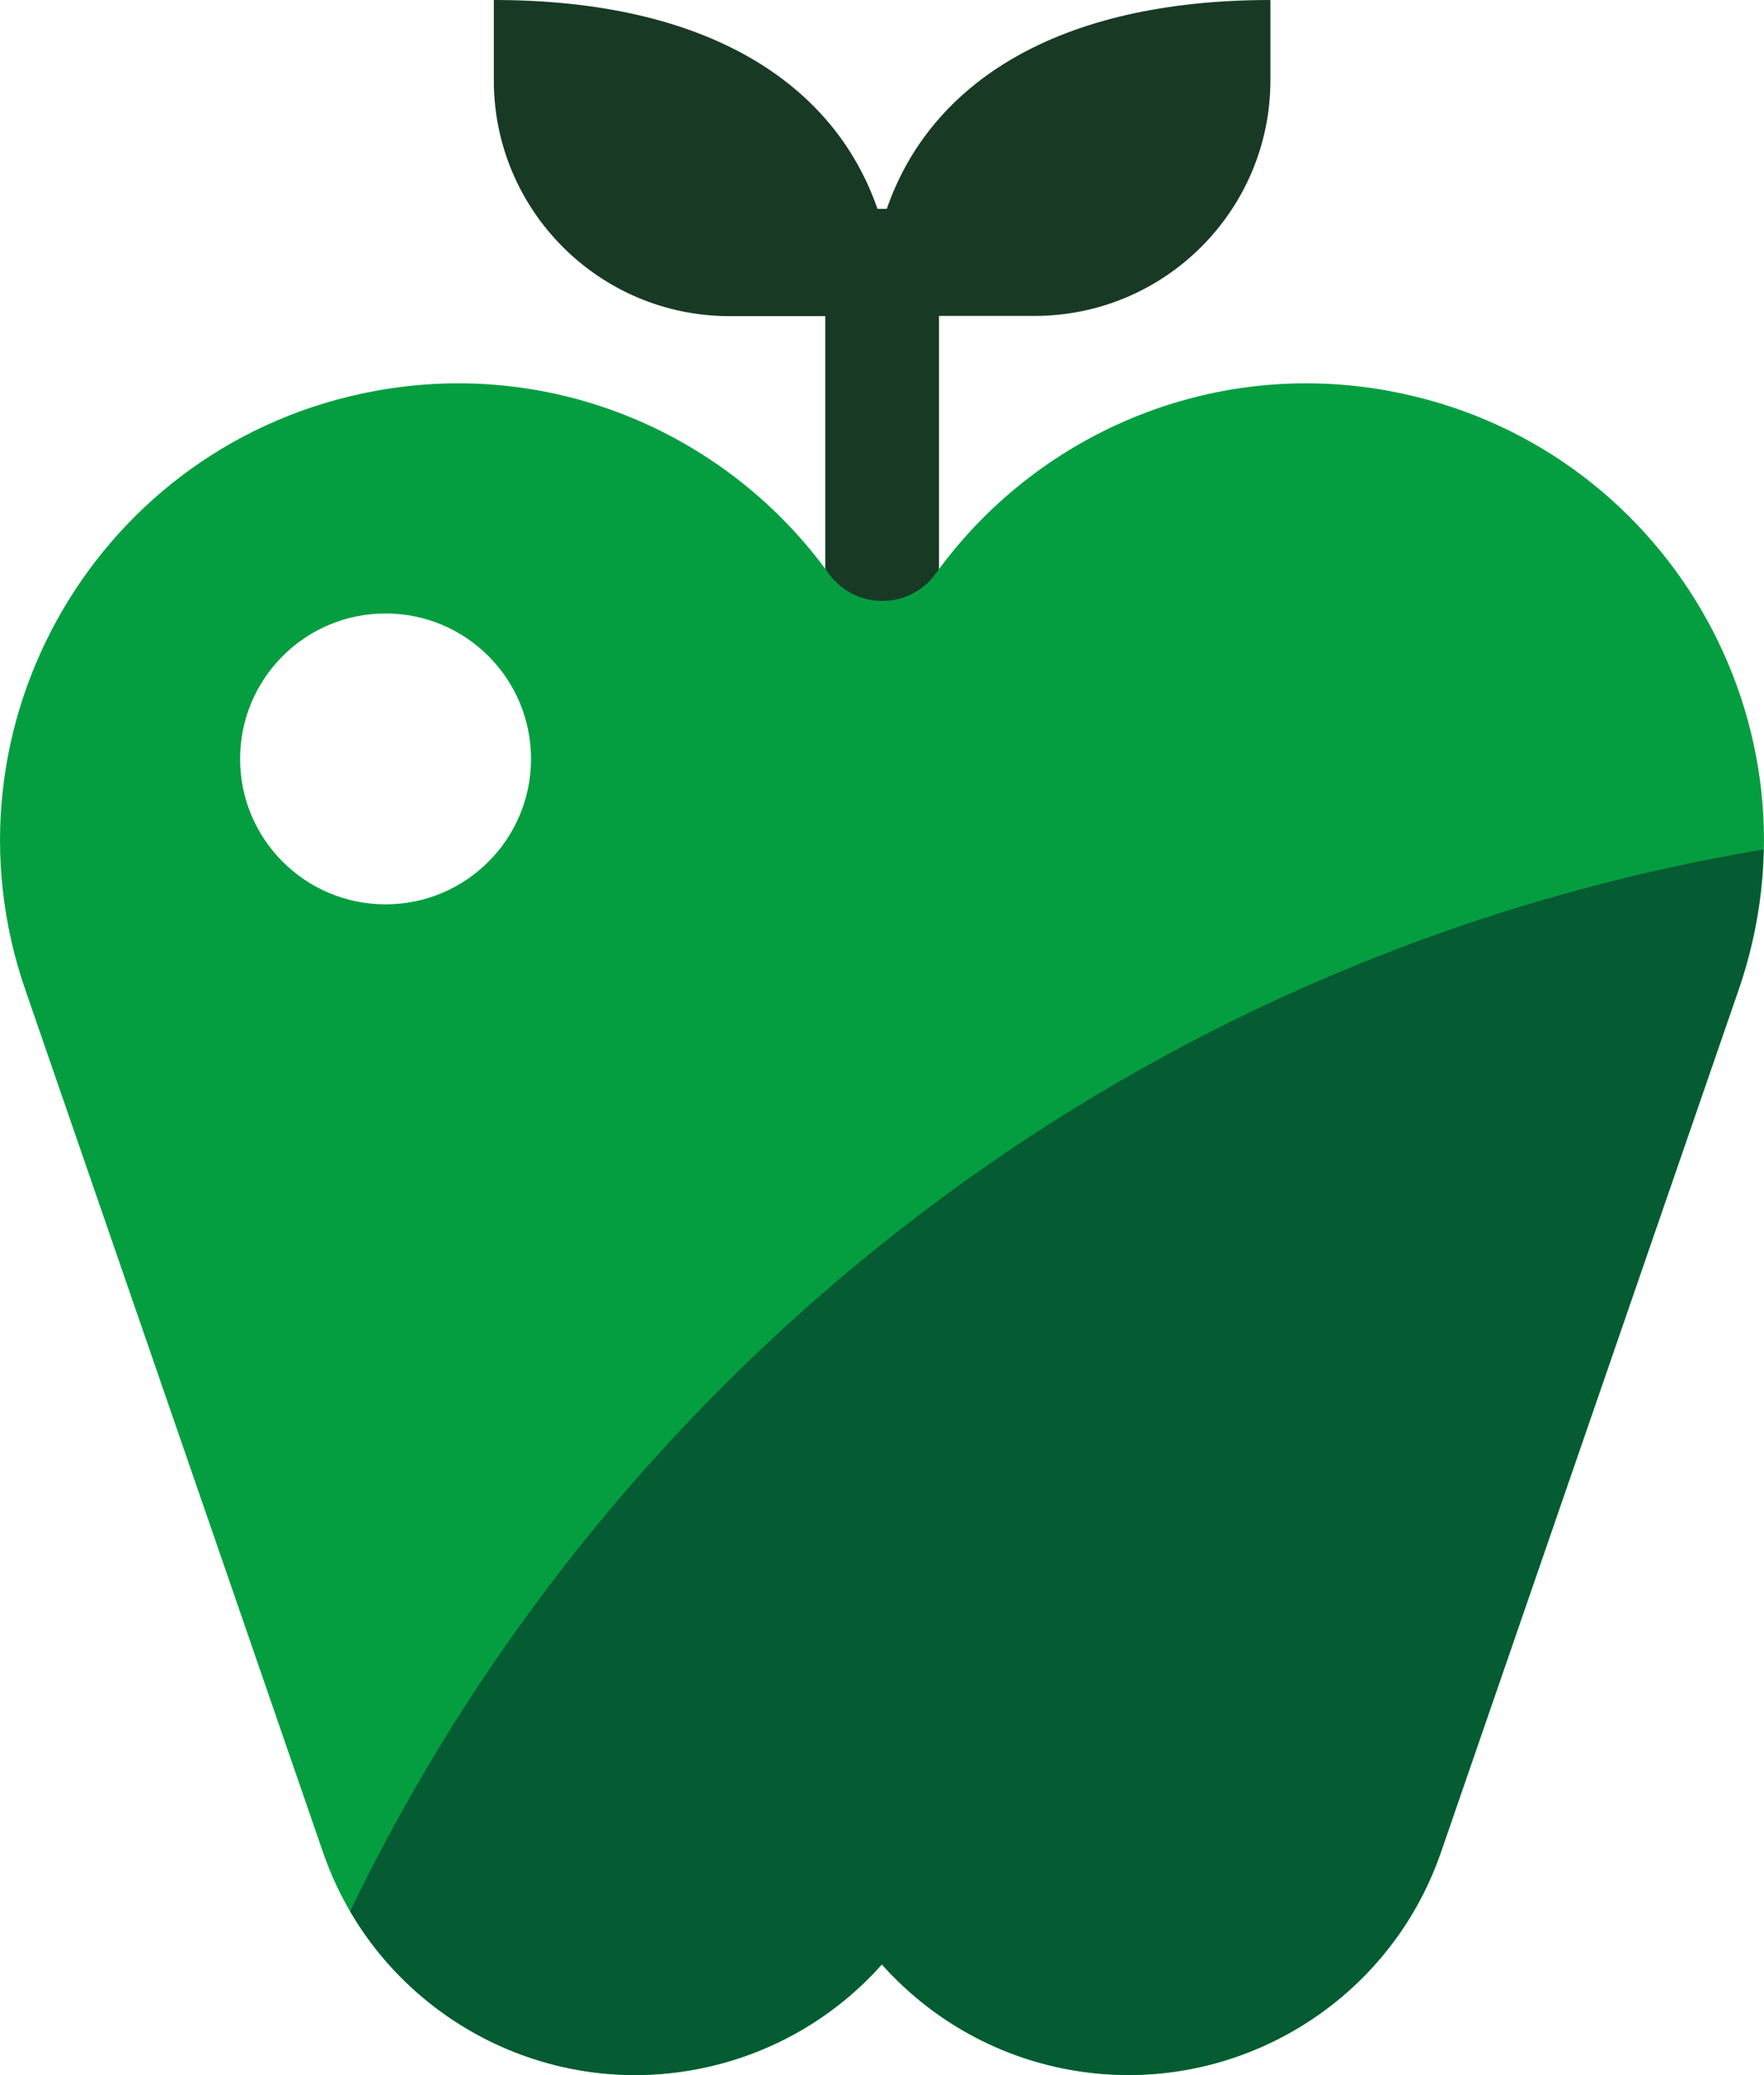
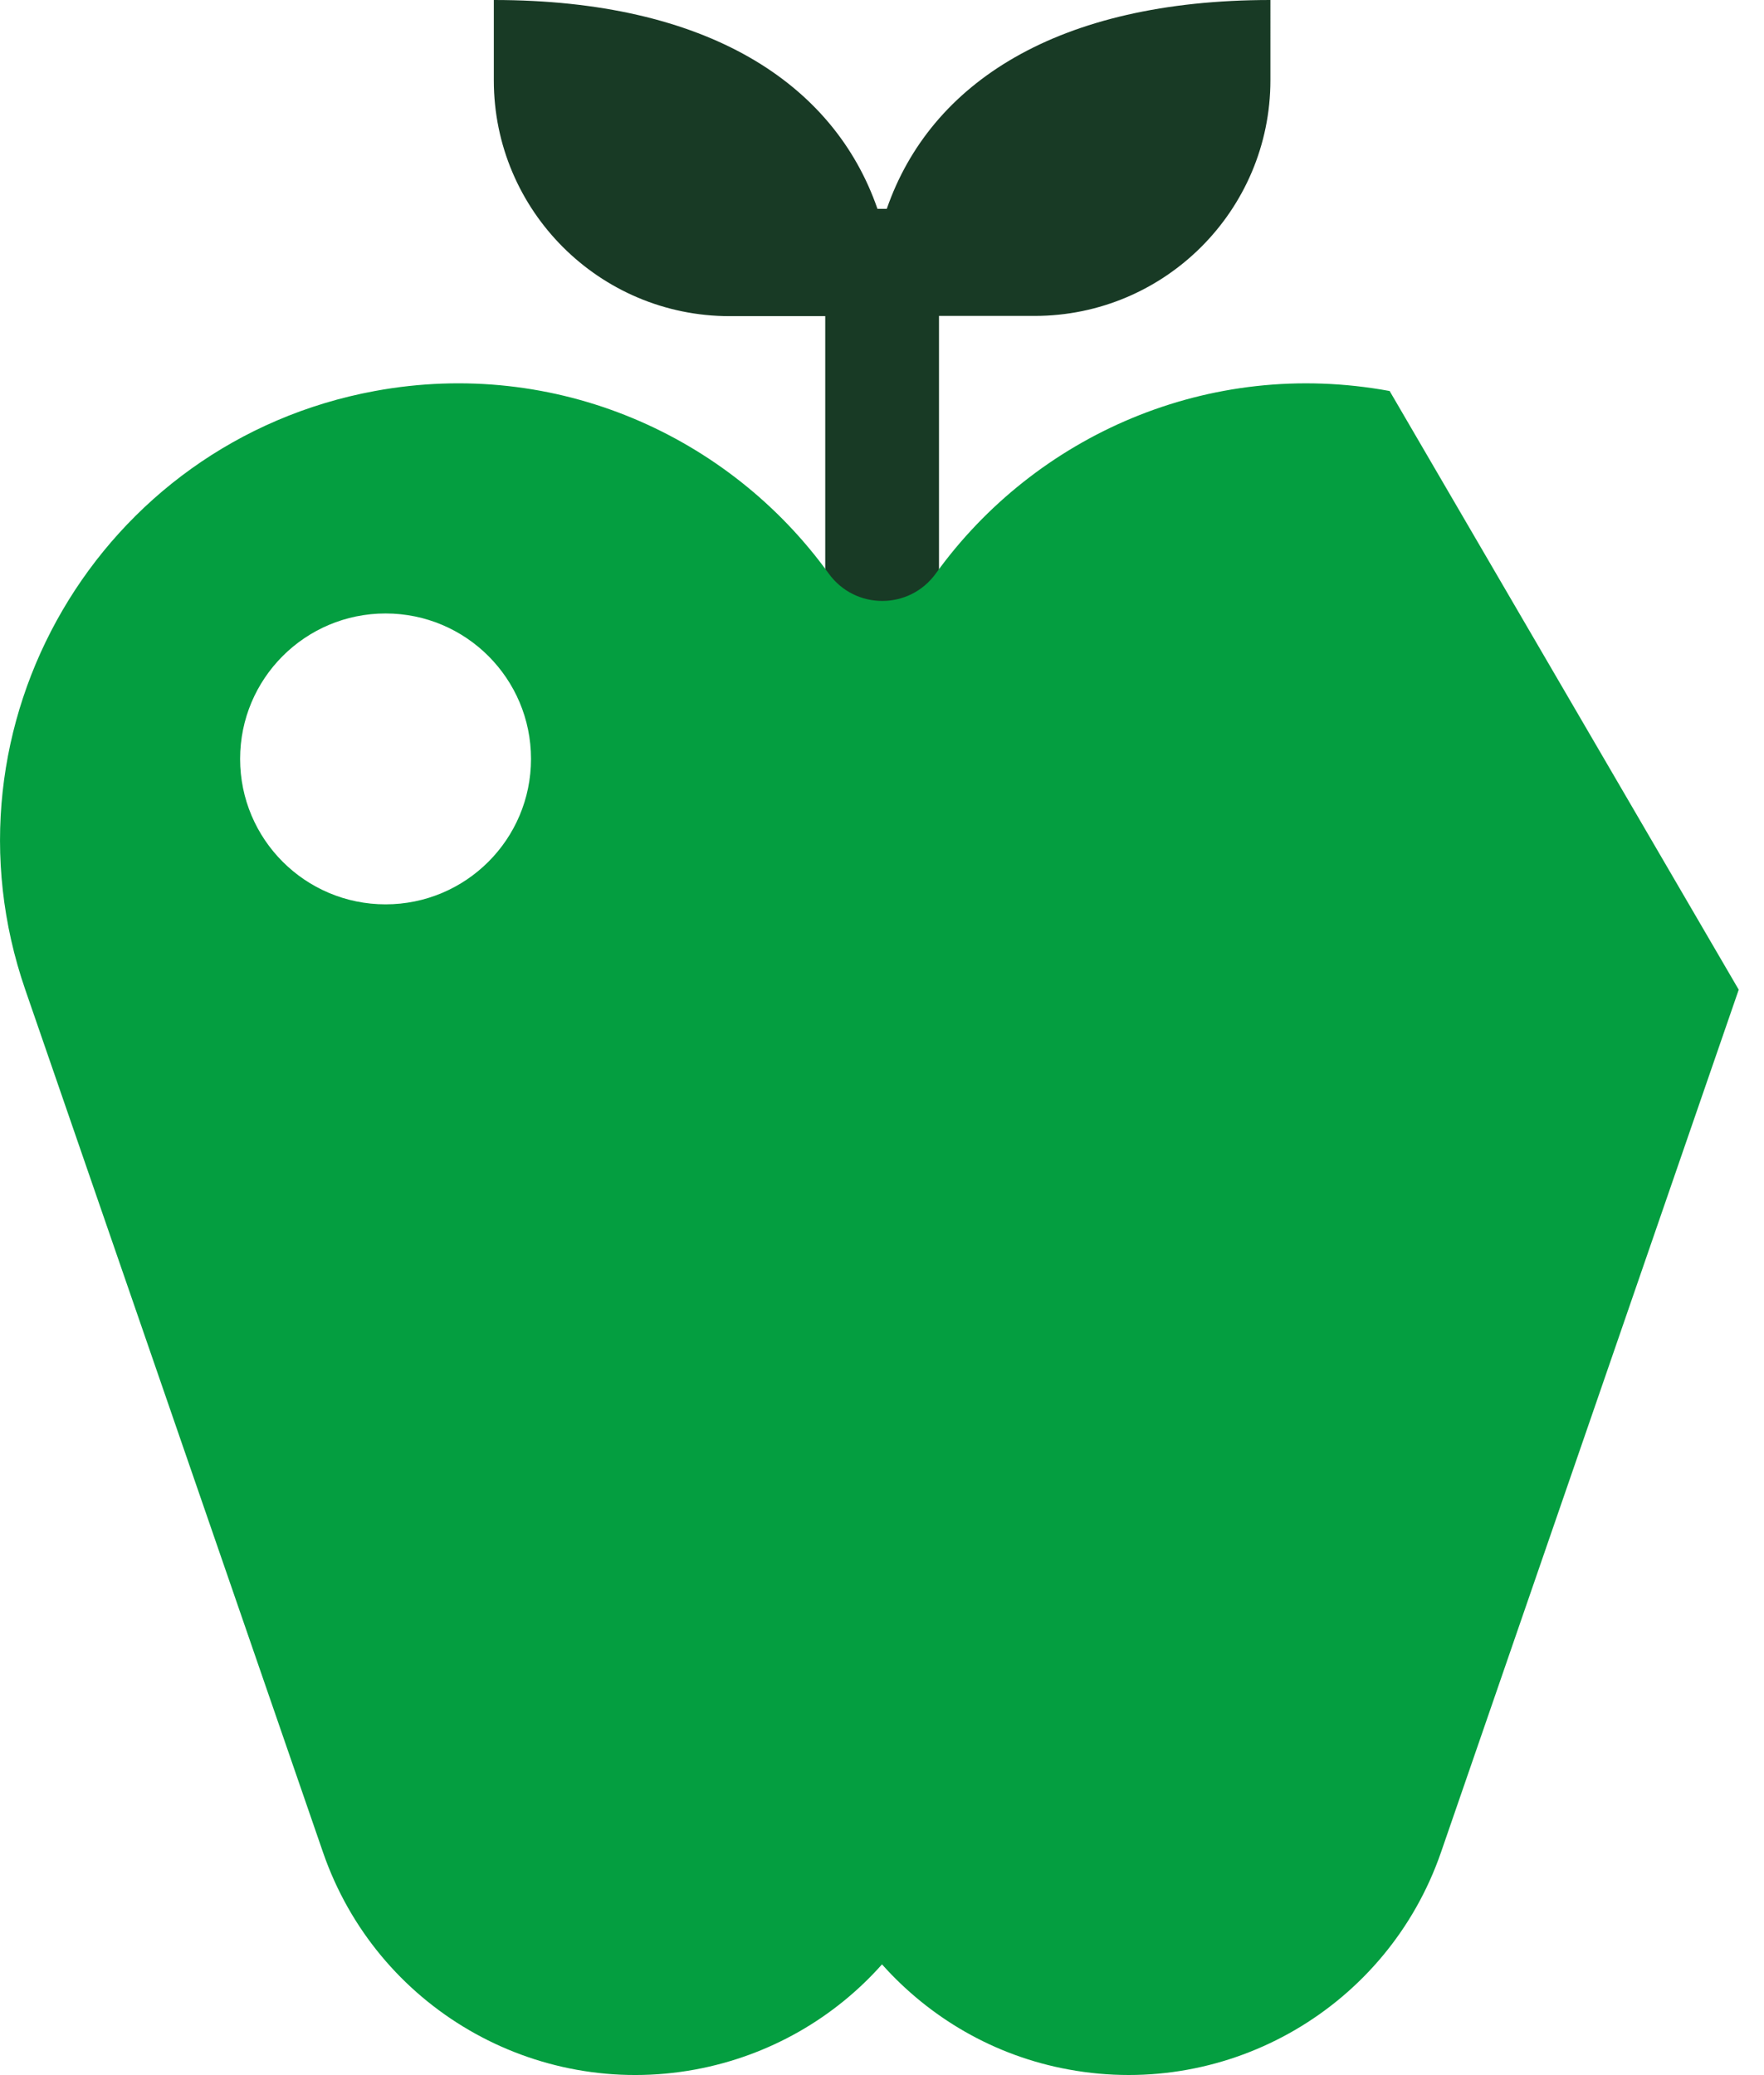
<svg xmlns="http://www.w3.org/2000/svg" id="Layer_1" viewBox="0 0 73.98 87.04">
  <defs>
    <style>.cls-1{fill:#183a25;}.cls-2{fill:#049e40;}.cls-3{fill:#055b32;}</style>
  </defs>
  <path class="cls-1" d="M37.18,8.76h-.38C34.97,3.48,29.65,0,20.71,0V3.37c0,5.46,4.43,9.89,9.89,9.89h4.01V30.05h4.77V13.25h4.01c5.46,0,9.89-4.43,9.89-9.89V0c-8.94,0-14.26,3.48-16.09,8.76Z" />
-   <path class="cls-2" d="M58.28,16.4c-7.6-1.4-14.87,1.88-19.03,7.65-1.11,1.54-3.39,1.54-4.5,0-4.17-5.78-11.44-9.05-19.03-7.65h0C4.17,18.53-2.77,30.42,1.06,41.51l12.49,36.19c2.24,6.48,8.87,10.34,15.61,9.1h0c3.13-.58,5.85-2.18,7.83-4.41,1.99,2.23,4.7,3.84,7.83,4.41h0c6.74,1.24,13.37-2.63,15.61-9.1l12.49-36.19c3.83-11.09-3.11-22.98-14.65-25.11ZM16.17,37.93c-3.37,0-6.1-2.73-6.1-6.1s2.73-6.1,6.1-6.1,6.1,2.73,6.1,6.1-2.73,6.1-6.1,6.1Z" />
-   <path class="cls-3" d="M14.69,80.17c2.89,4.95,8.64,7.71,14.46,6.63,3.13-.58,5.85-2.18,7.83-4.41,1.99,2.23,4.7,3.83,7.83,4.41h0c6.74,1.24,13.37-2.63,15.61-9.1l12.49-36.19c.67-1.96,1.01-3.93,1.05-5.88-26.2,4.38-48.12,21.37-59.28,44.54Z" />
+   <path class="cls-2" d="M58.28,16.4c-7.6-1.4-14.87,1.88-19.03,7.65-1.11,1.54-3.39,1.54-4.5,0-4.17-5.78-11.44-9.05-19.03-7.65h0C4.17,18.53-2.77,30.42,1.06,41.51l12.49,36.19c2.24,6.48,8.87,10.34,15.61,9.1h0c3.13-.58,5.85-2.18,7.83-4.41,1.99,2.23,4.7,3.84,7.83,4.41h0c6.74,1.24,13.37-2.63,15.61-9.1l12.49-36.19ZM16.17,37.93c-3.37,0-6.1-2.73-6.1-6.1s2.73-6.1,6.1-6.1,6.1,2.73,6.1,6.1-2.73,6.1-6.1,6.1Z" />
</svg>